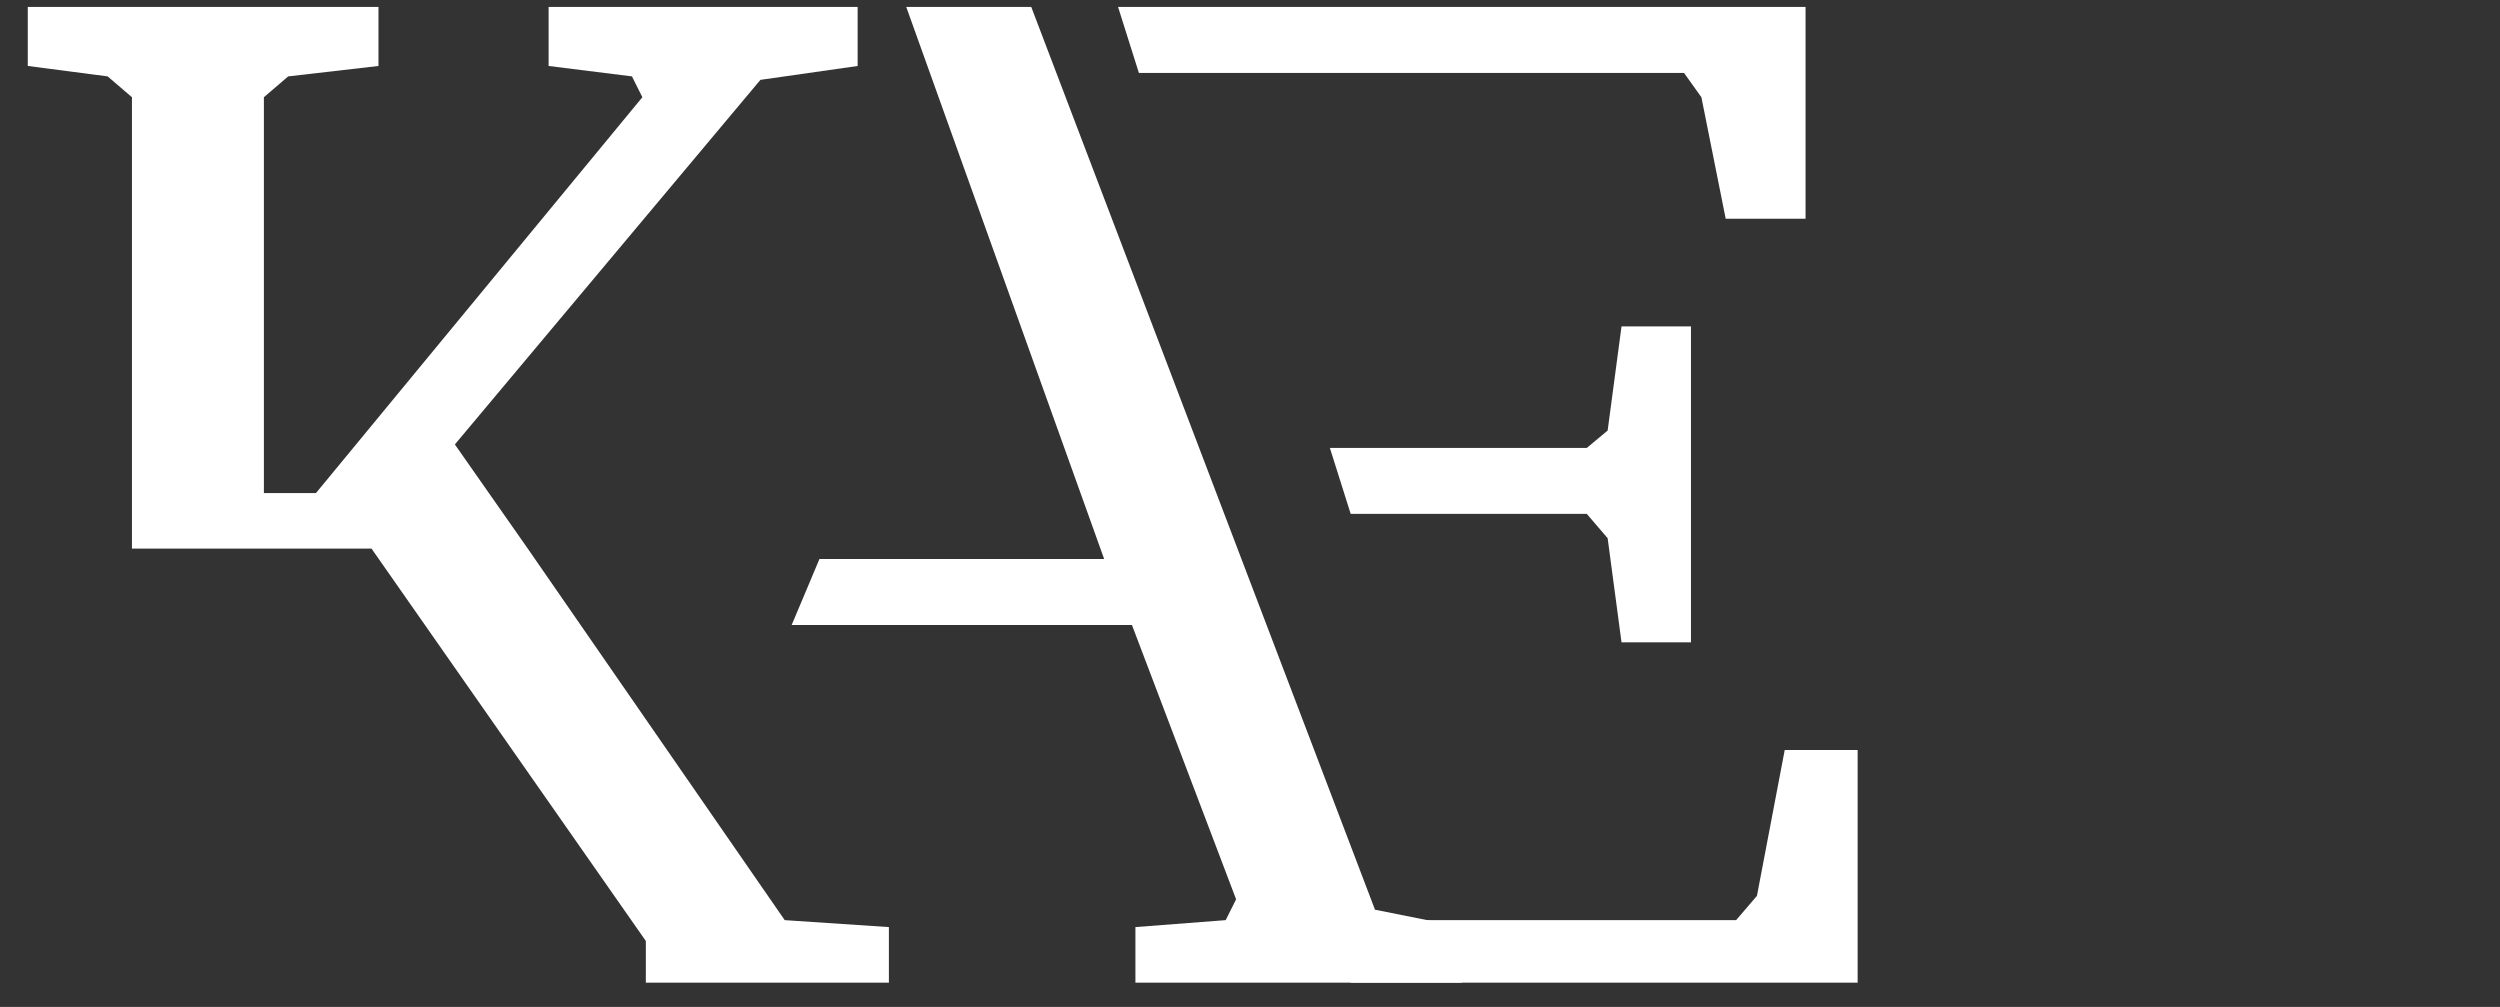
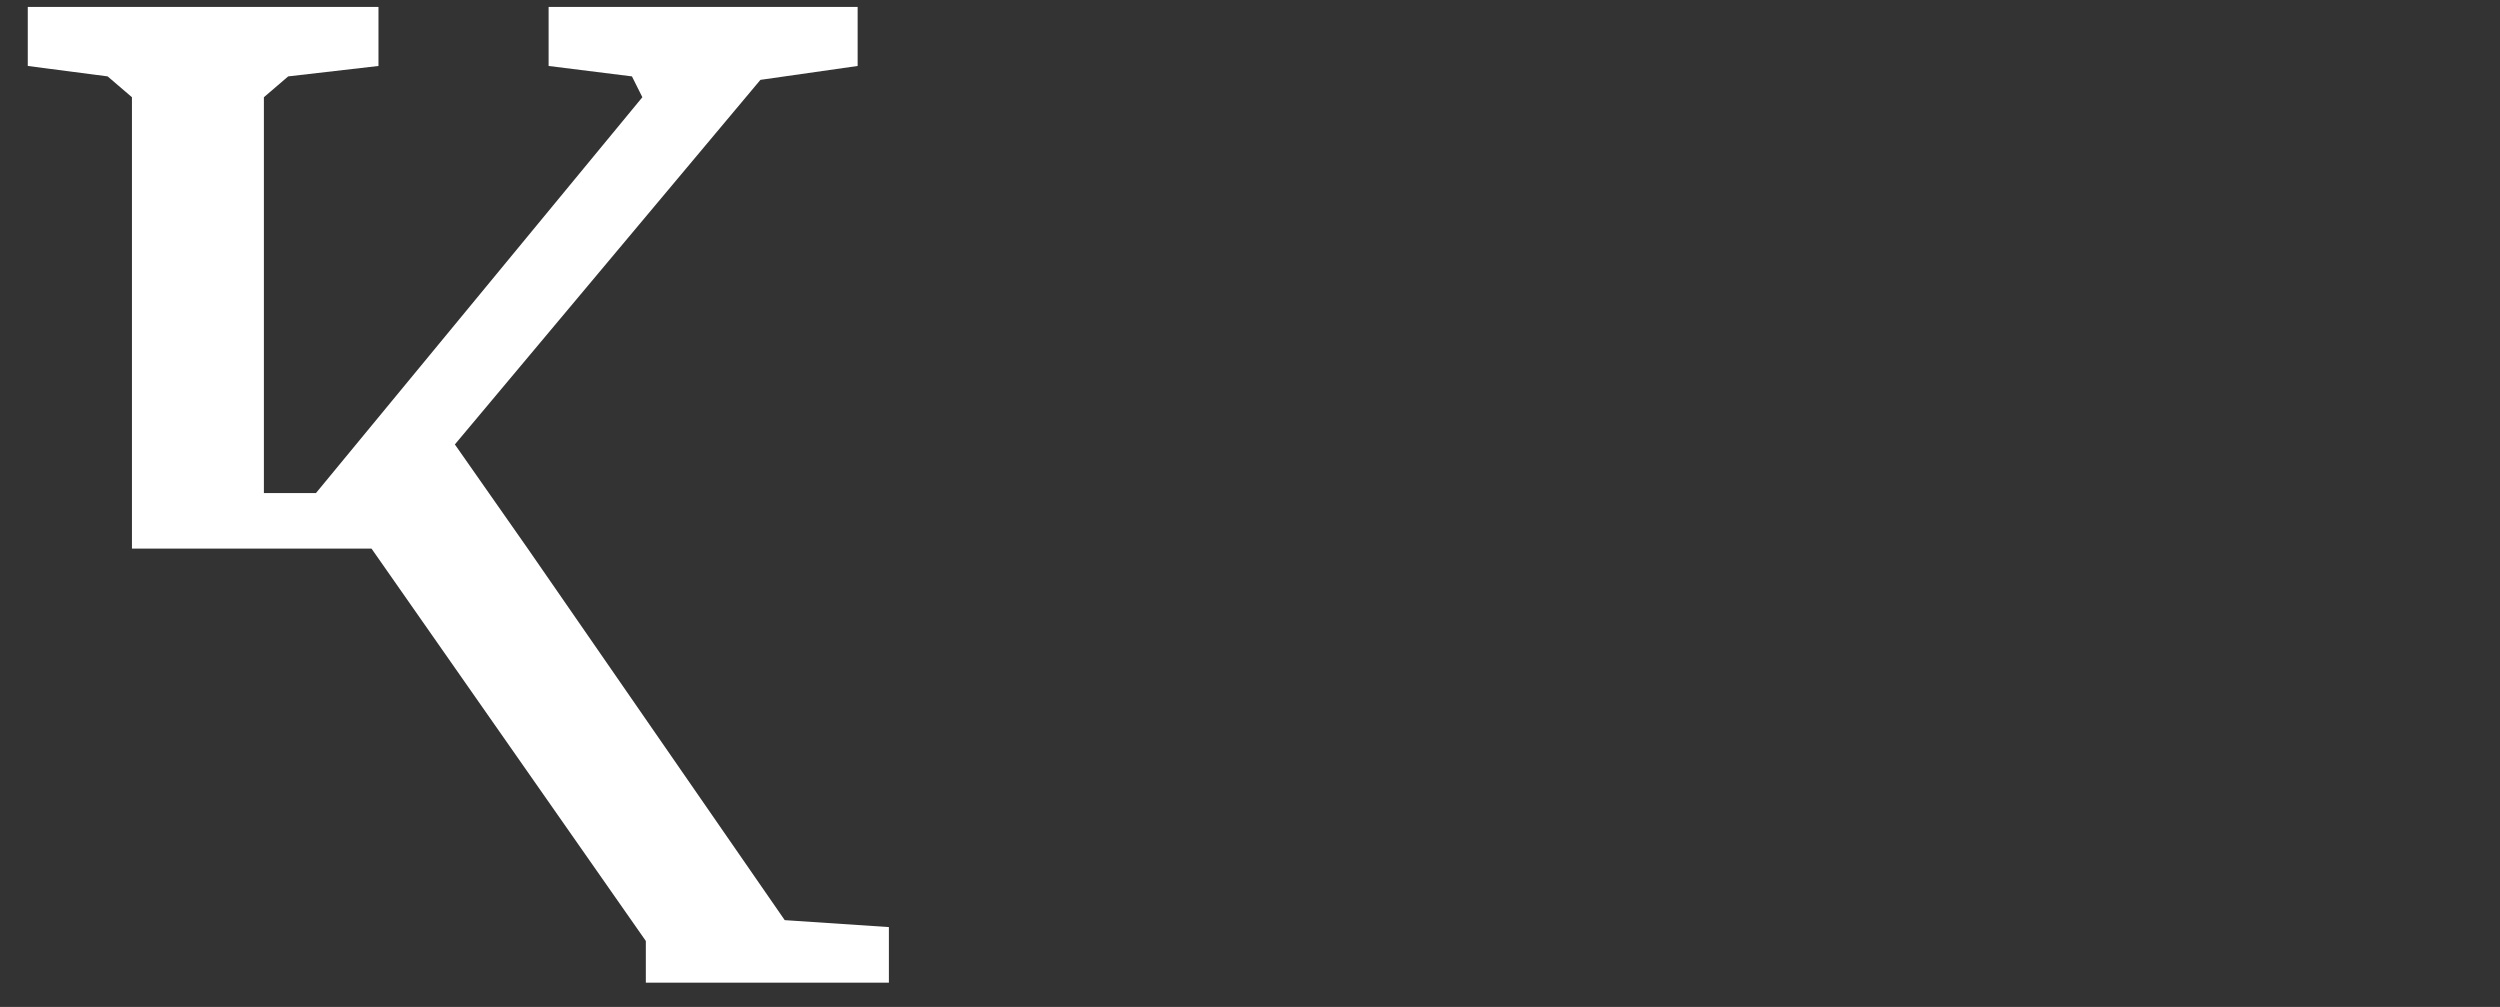
<svg xmlns="http://www.w3.org/2000/svg" version="1.1" id="Layer_1" x="0px" y="0px" viewBox="0 0 72 29" style="enable-background:new 0 0 72 29;" xml:space="preserve">
  <rect x="0" y="0" width="72" height="29" fill="#333333" stroke="none" />
  <style type="text/css">
	.st0{fill:#FFFFFF;}
</style>
-   <polygon class="st0" points="26.1,0.2 31.8,16.1 23.6,16.1 22.8,18 32.6,18 35.6,25.9 35.3,26.5 32.7,26.7 32.7,28.3 42.1,28.3   42.1,26.7 39.6,26.2 29.7,0.2 " />
-   <polygon class="st0" points="46.3,15.5 46.7,18.5 48.7,18.5 48.7,9.4 46.7,9.4 46.3,12.4 45.7,12.9 38.3,12.9 38.9,14.8 45.7,14.8   " />
-   <polygon class="st0" points="51.4,21.6 50.6,25.8 50,26.5 38.9,26.5 38.9,28.3 53.5,28.3 53.5,21.6 " />
-   <polygon class="st0" points="32.2,0.2 32.8,2.1 44.9,2.1 44.9,2.1 48.5,2.1 49,2.8 49.7,6.3 52,6.3 52,0.2 " />
  <polygon class="st0" points="15.8,0.2 15.8,1.9 18.2,2.2 18.5,2.8 9.1,14.2 7.6,14.2 7.6,2.8 8.3,2.2 10.9,1.9 10.9,0.2 0.8,0.2   0.8,1.9 3.1,2.2 3.8,2.8 3.8,15.8 7.6,15.8 7.6,15.8 10.7,15.8 18.6,27.1 18.6,28.3 25.6,28.3 25.6,26.7 22.6,26.5 15.2,15.8   15.2,15.8 13.1,12.8 21.9,2.3 24.7,1.9 24.7,0.2 " />
</svg>